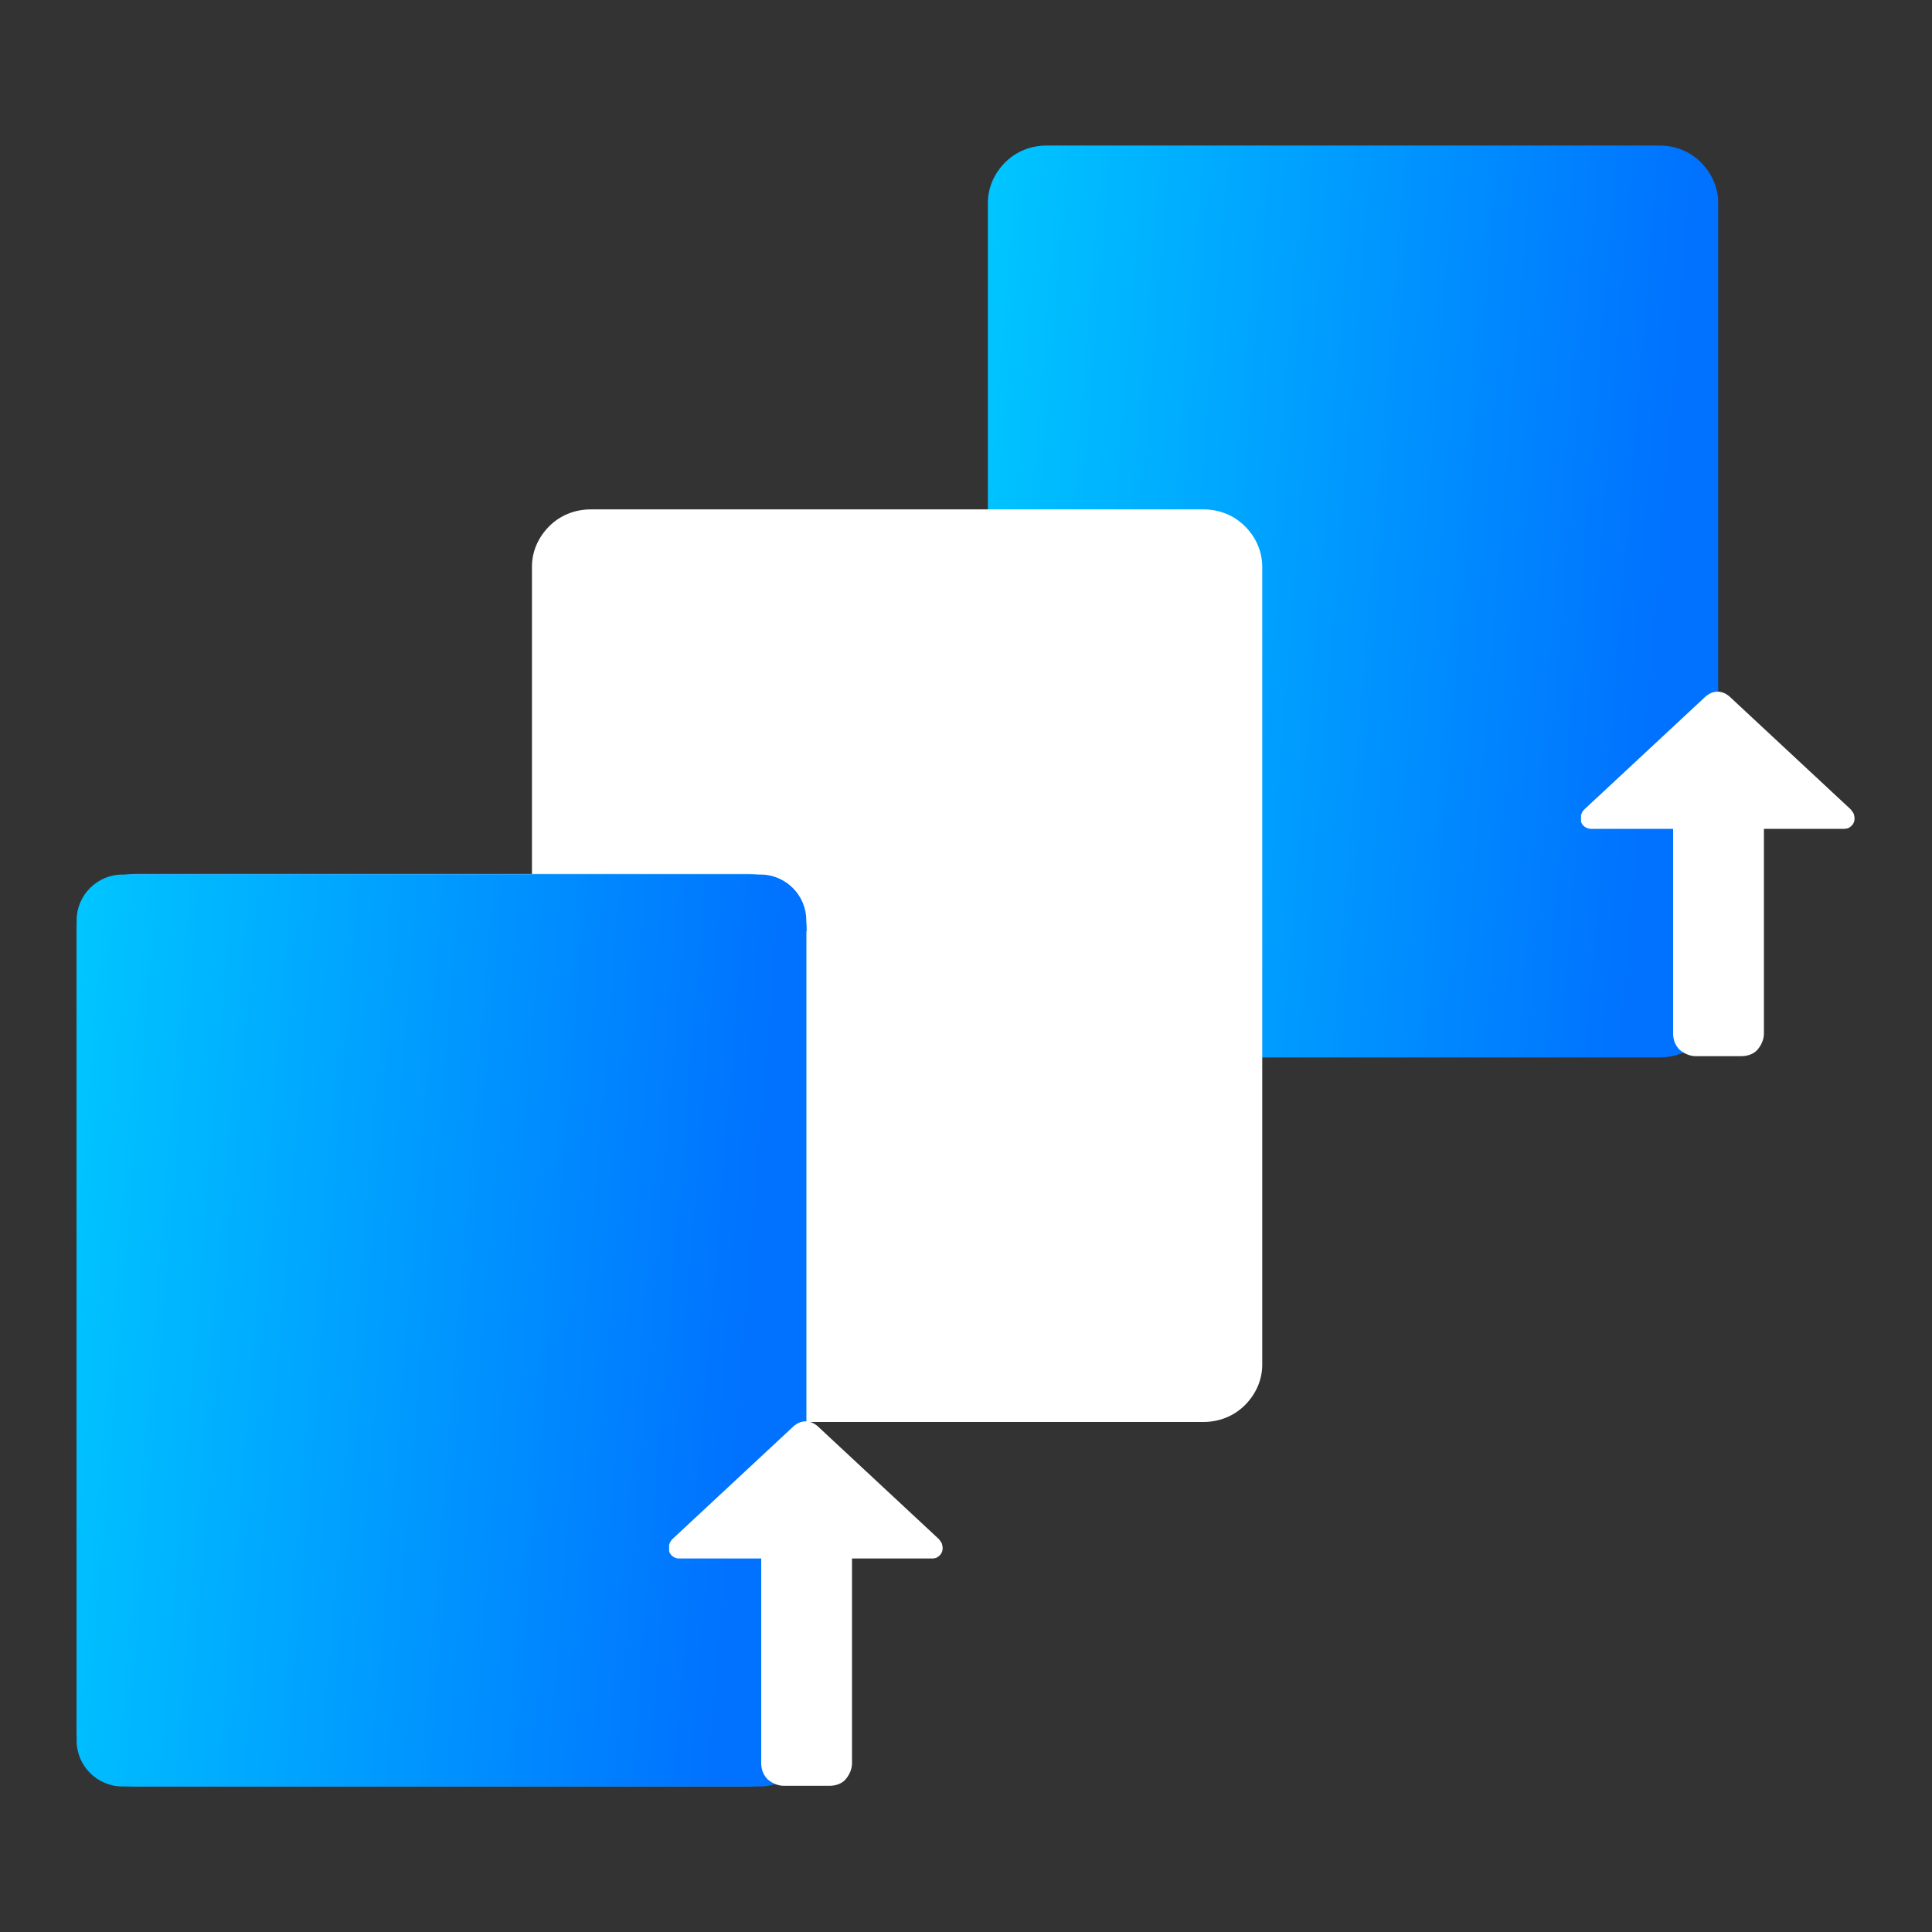
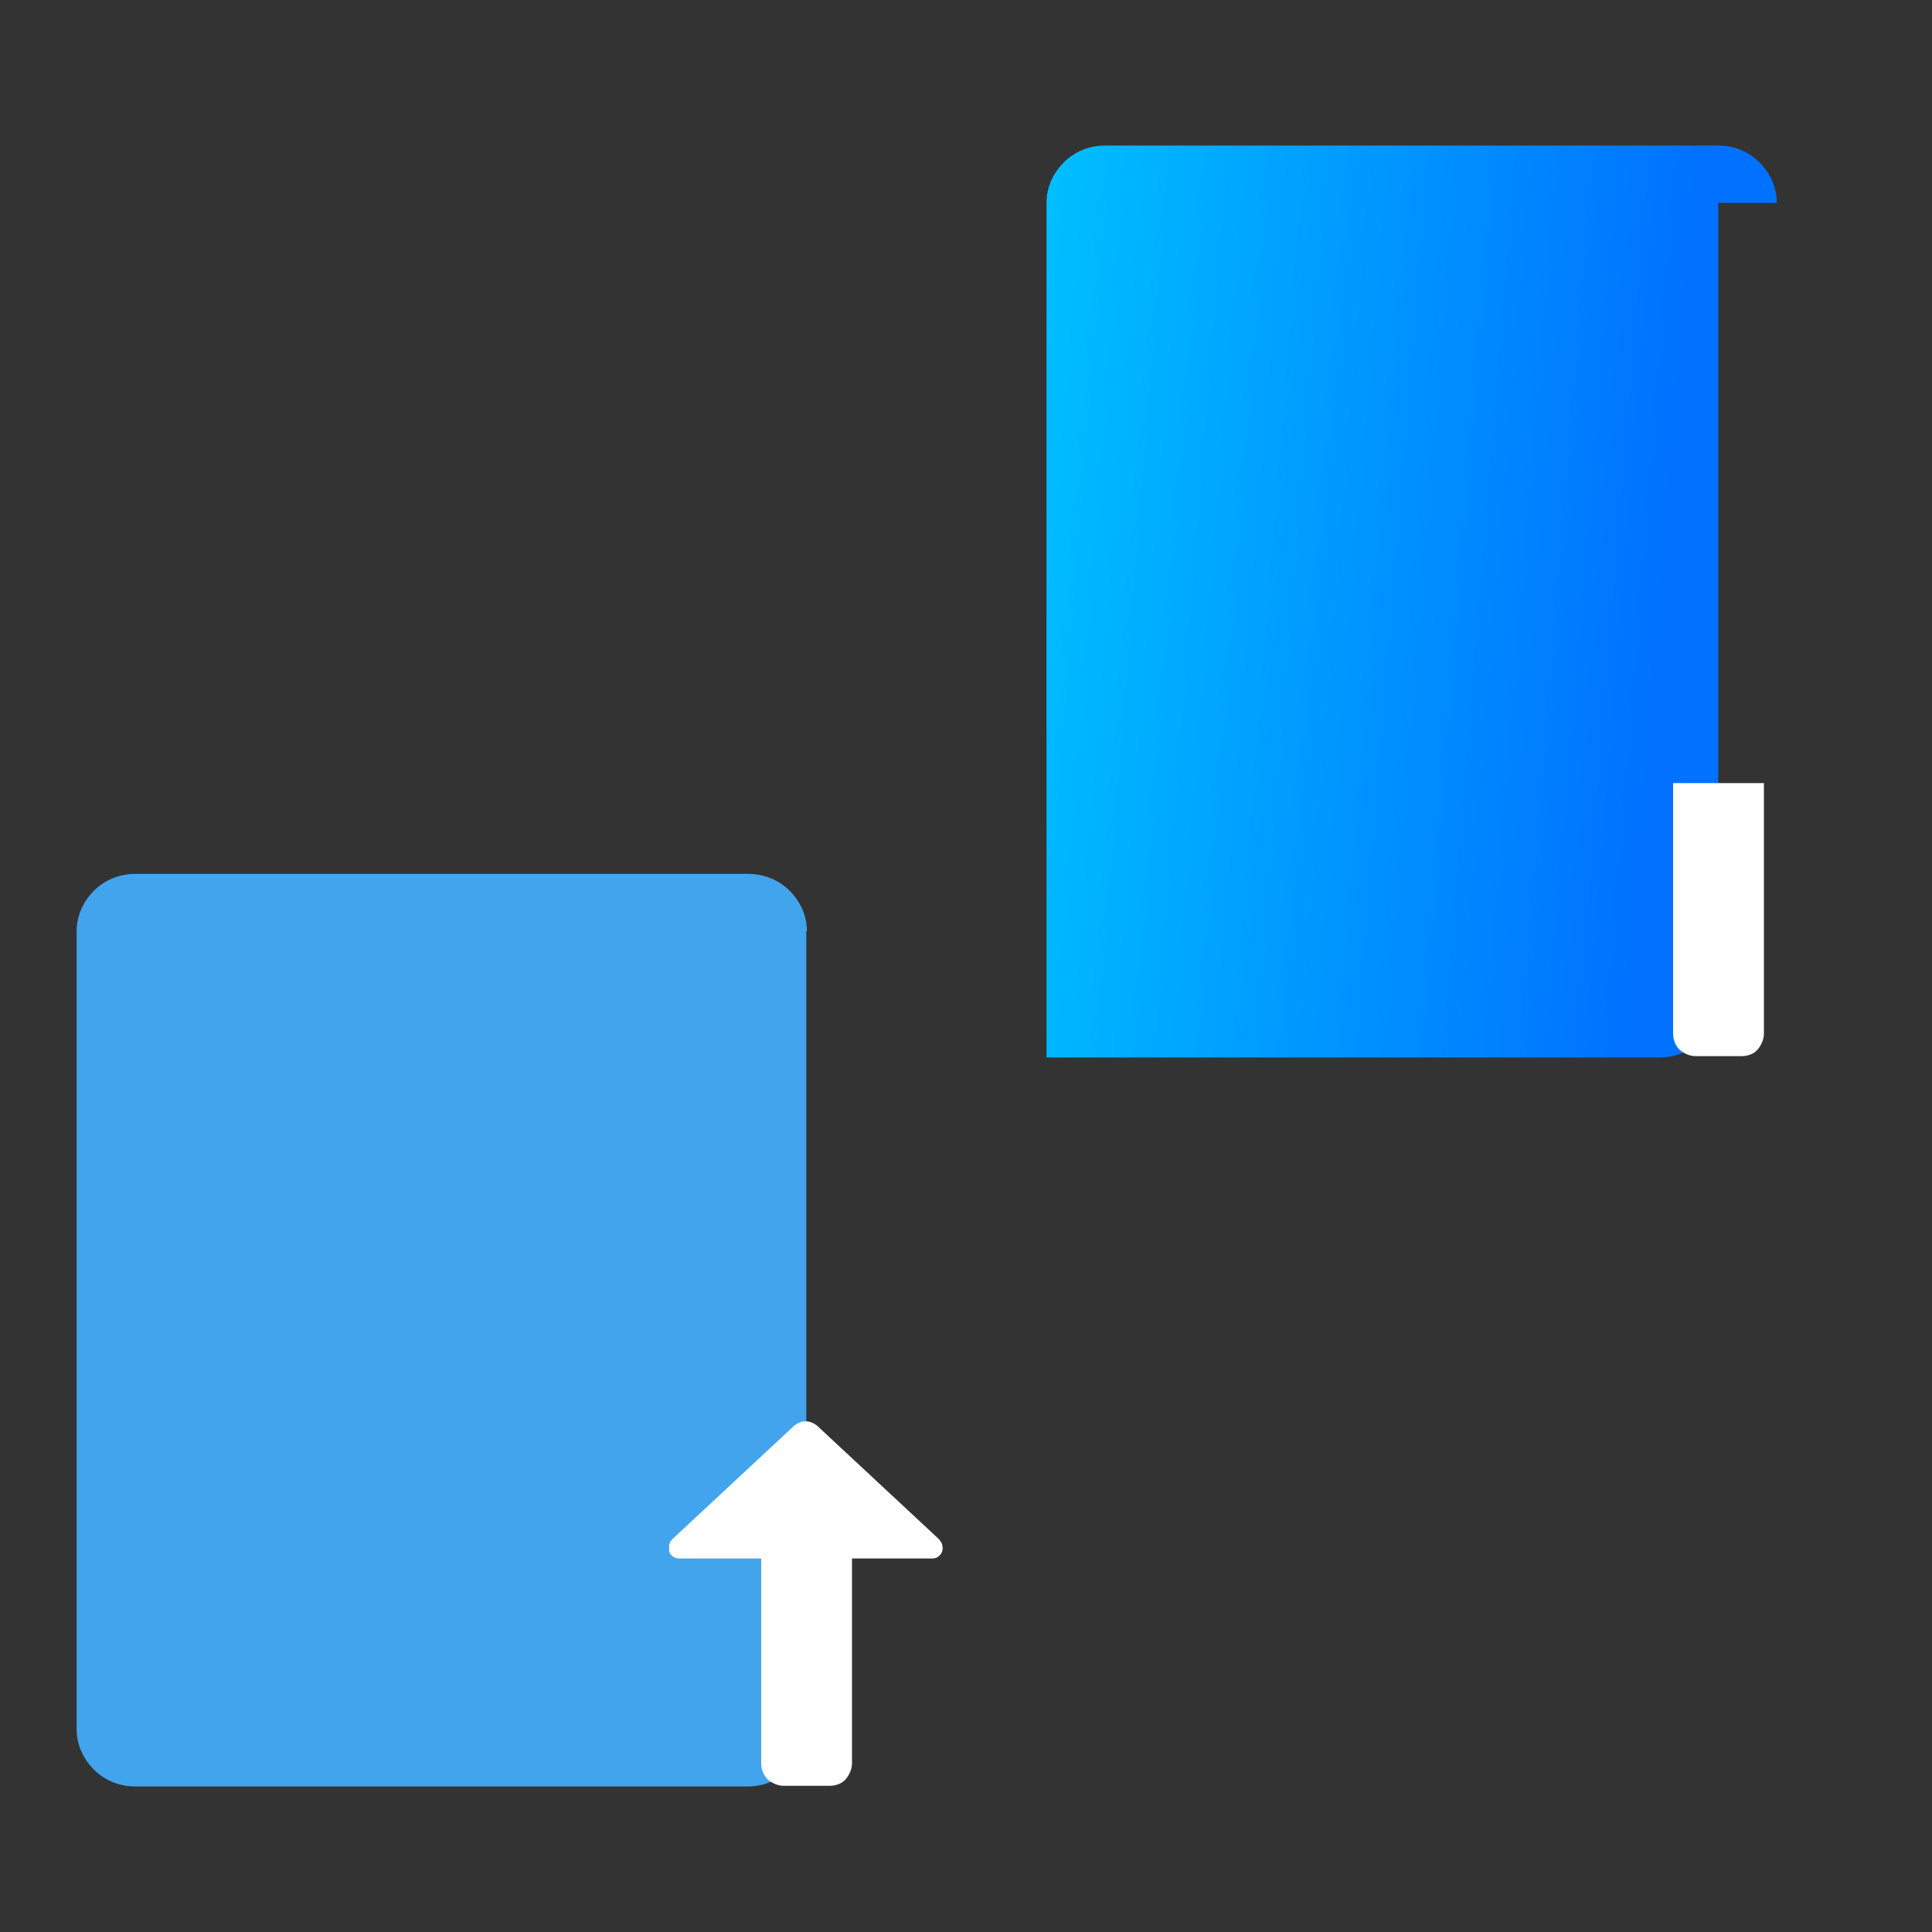
<svg xmlns="http://www.w3.org/2000/svg" xmlns:xlink="http://www.w3.org/1999/xlink" id="uuid-fb9cc594-7b86-4e90-af35-c71505ad740e" viewBox="0 0 300 300">
  <rect x="0" y="0" width="300" height="300" fill="#333333" stroke="none" />
  <defs>
    <style>.uuid-aa01d3c8-4a6f-412f-9515-d2b274a5456b{opacity:0;}.uuid-aa01d3c8-4a6f-412f-9515-d2b274a5456b,.uuid-a048bf3e-58e9-431d-8aae-9ffcc8a54c85,.uuid-b4a311fe-d1a1-4af5-bd31-06484f5e647f,.uuid-70c288a2-d3e3-4467-8615-2cbfd2a5cea7,.uuid-36b5c417-24c4-4975-aac5-a72b540e65b1,.uuid-a6285a0c-456e-4c6d-853e-7b4213474332{stroke-width:0px;}.uuid-aa01d3c8-4a6f-412f-9515-d2b274a5456b,.uuid-b4a311fe-d1a1-4af5-bd31-06484f5e647f{isolation:isolate;}.uuid-a048bf3e-58e9-431d-8aae-9ffcc8a54c85{fill:url(#uuid-5e28e773-8f0e-40b6-89a6-924c9ec9db0c);}.uuid-b4a311fe-d1a1-4af5-bd31-06484f5e647f{opacity:0;}.uuid-70c288a2-d3e3-4467-8615-2cbfd2a5cea7{fill:#42a4ed;}.uuid-36b5c417-24c4-4975-aac5-a72b540e65b1{fill:#fff;}.uuid-a6285a0c-456e-4c6d-853e-7b4213474332{fill:url(#uuid-9aad1ab7-a6ed-4729-9eb4-53faabba8371);}</style>
    <linearGradient id="uuid-9aad1ab7-a6ed-4729-9eb4-53faabba8371" x1="148.2" y1="-10344.8" x2="257.4" y2="-10353.6" gradientTransform="translate(0 -10256.5) scale(1 -1)" gradientUnits="userSpaceOnUse">
      <stop offset="0" stop-color="#00c6ff" />
      <stop offset="1" stop-color="#0072ff" />
    </linearGradient>
    <linearGradient id="uuid-5e28e773-8f0e-40b6-89a6-924c9ec9db0c" x1="6.6" y1="-10458" x2="115.8" y2="-10466.9" xlink:href="#uuid-9aad1ab7-a6ed-4729-9eb4-53faabba8371" />
  </defs>
-   <path class="uuid-a6285a0c-456e-4c6d-853e-7b4213474332" d="m266.8,31.5v123.8c0,2.4-1,4.6-2.7,6.3-1.7,1.7-4,2.6-6.4,2.6h-95.2c-2.4,0-4.7-.9-6.4-2.6-1.7-1.7-2.7-3.9-2.7-6.3V31.5c0-2.4,1-4.6,2.7-6.3,1.7-1.7,4-2.6,6.4-2.6h95.2c2.4,0,4.7.9,6.4,2.6,1.7,1.7,2.7,3.9,2.7,6.3Z" />
-   <path class="uuid-36b5c417-24c4-4975-aac5-a72b540e65b1" d="m196,88v123.9c0,2.4-1,4.6-2.7,6.3-1.7,1.7-4,2.6-6.4,2.6h-95.2c-2.4,0-4.7-.9-6.4-2.6-1.7-1.7-2.7-3.9-2.7-6.3v-123.9c0-2.4,1-4.6,2.7-6.3,1.7-1.7,4-2.6,6.4-2.6h95.2c2.4,0,4.7.9,6.4,2.6,1.7,1.7,2.7,3.9,2.7,6.3Z" />
+   <path class="uuid-a6285a0c-456e-4c6d-853e-7b4213474332" d="m266.8,31.5v123.8c0,2.4-1,4.6-2.7,6.3-1.7,1.7-4,2.6-6.4,2.6h-95.2V31.5c0-2.4,1-4.6,2.7-6.3,1.7-1.7,4-2.6,6.4-2.6h95.2c2.4,0,4.7.9,6.4,2.6,1.7,1.7,2.7,3.9,2.7,6.3Z" />
  <path class="uuid-70c288a2-d3e3-4467-8615-2cbfd2a5cea7" d="m125.2,144.6v123.9c0,2.4-1,4.6-2.7,6.3-1.7,1.7-4,2.6-6.4,2.6H21c-2.4,0-4.7-.9-6.4-2.6-1.7-1.7-2.7-3.9-2.7-6.3v-123.9c0-2.4,1-4.6,2.7-6.3,1.7-1.7,4-2.6,6.4-2.6h95.2c2.4,0,4.7.9,6.4,2.6,1.7,1.7,2.7,3.9,2.7,6.3Z" />
-   <path class="uuid-a048bf3e-58e9-431d-8aae-9ffcc8a54c85" d="m118.1,135.8H19c-3.9,0-7.1,3.2-7.1,7.1v127.4c0,3.9,3.2,7.1,7.1,7.1h99.1c3.9,0,7.1-3.2,7.1-7.1v-127.4c0-3.9-3.2-7.1-7.1-7.1Z" />
  <path class="uuid-b4a311fe-d1a1-4af5-bd31-06484f5e647f" d="m118.1,128.7h-35.4v7.1h35.4c1.9,0,3.7.8,5,2.1,1.3,1.3,2.1,3.1,2.1,5v77.9h7.1v-77.9c0-3.8-1.5-7.3-4.2-10-2.7-2.7-6.2-4.1-10-4.2Z" />
-   <path class="uuid-aa01d3c8-4a6f-412f-9515-d2b274a5456b" d="m118.1,132.2h-35.4v3.5h35.4c1.9,0,3.7.8,5,2.1,1.3,1.3,2.1,3.1,2.1,5v77.9h3.5v-77.9c0-1.4-.3-2.8-.8-4.1-.5-1.3-1.3-2.5-2.3-3.4-1-1-2.2-1.8-3.4-2.3-1.3-.5-2.7-.8-4.1-.8Z" />
  <path class="uuid-b4a311fe-d1a1-4af5-bd31-06484f5e647f" d="m188.9,72h-35.4v7.1h35.4c1.9,0,3.7.8,5,2.1,1.3,1.3,2.1,3.1,2.1,5v77.9h7.1v-77.9c0-3.8-1.5-7.3-4.2-10-2.7-2.7-6.2-4.1-10-4.2Z" />
  <path class="uuid-aa01d3c8-4a6f-412f-9515-d2b274a5456b" d="m188.9,75.6h-35.4v3.5h35.4c1.9,0,3.7.8,5,2.1,1.3,1.3,2.1,3.1,2.1,5v77.9h3.5v-77.9c0-1.4-.3-2.8-.8-4.1-.5-1.3-1.3-2.5-2.3-3.4-1-1-2.2-1.8-3.4-2.3-1.3-.5-2.7-.8-4.1-.8Z" />
  <path class="uuid-36b5c417-24c4-4975-aac5-a72b540e65b1" d="m105.6,242h39.2c.3,0,.7-.1.9-.3.3-.2.5-.5.6-.8.1-.3.1-.7,0-1,0-.3-.3-.6-.5-.9l-18.9-17.6c-.5-.4-1.1-.7-1.8-.7s-1.3.3-1.8.7l-18.9,17.6c-.2.2-.4.5-.5.9,0,.3,0,.7,0,1,.1.3.3.6.6.8.3.2.6.3.9.3Z" />
  <path class="uuid-36b5c417-24c4-4975-aac5-a72b540e65b1" d="m118.1,234.9h14.2v38.9c0,.9-.4,1.8-1,2.5s-1.6,1-2.5,1h-7.1c-.9,0-1.8-.4-2.5-1-.7-.7-1-1.6-1-2.5v-38.9Z" />
-   <path class="uuid-36b5c417-24c4-4975-aac5-a72b540e65b1" d="m247.2,128.7h39.2c.3,0,.7-.1.9-.3.3-.2.5-.5.6-.8.1-.3.1-.7,0-1,0-.3-.3-.6-.5-.9l-18.9-17.6c-.5-.4-1.1-.7-1.8-.7s-1.3.3-1.8.7l-18.9,17.6c-.2.2-.4.5-.5.9,0,.3,0,.7,0,1,.1.3.3.6.6.8.3.2.6.3.9.3Z" />
  <path class="uuid-36b5c417-24c4-4975-aac5-a72b540e65b1" d="m259.7,121.6h14.2v38.9c0,.9-.4,1.8-1,2.5s-1.6,1-2.5,1h-7.1c-.9,0-1.8-.4-2.5-1-.7-.7-1-1.6-1-2.5v-38.9Z" />
</svg>